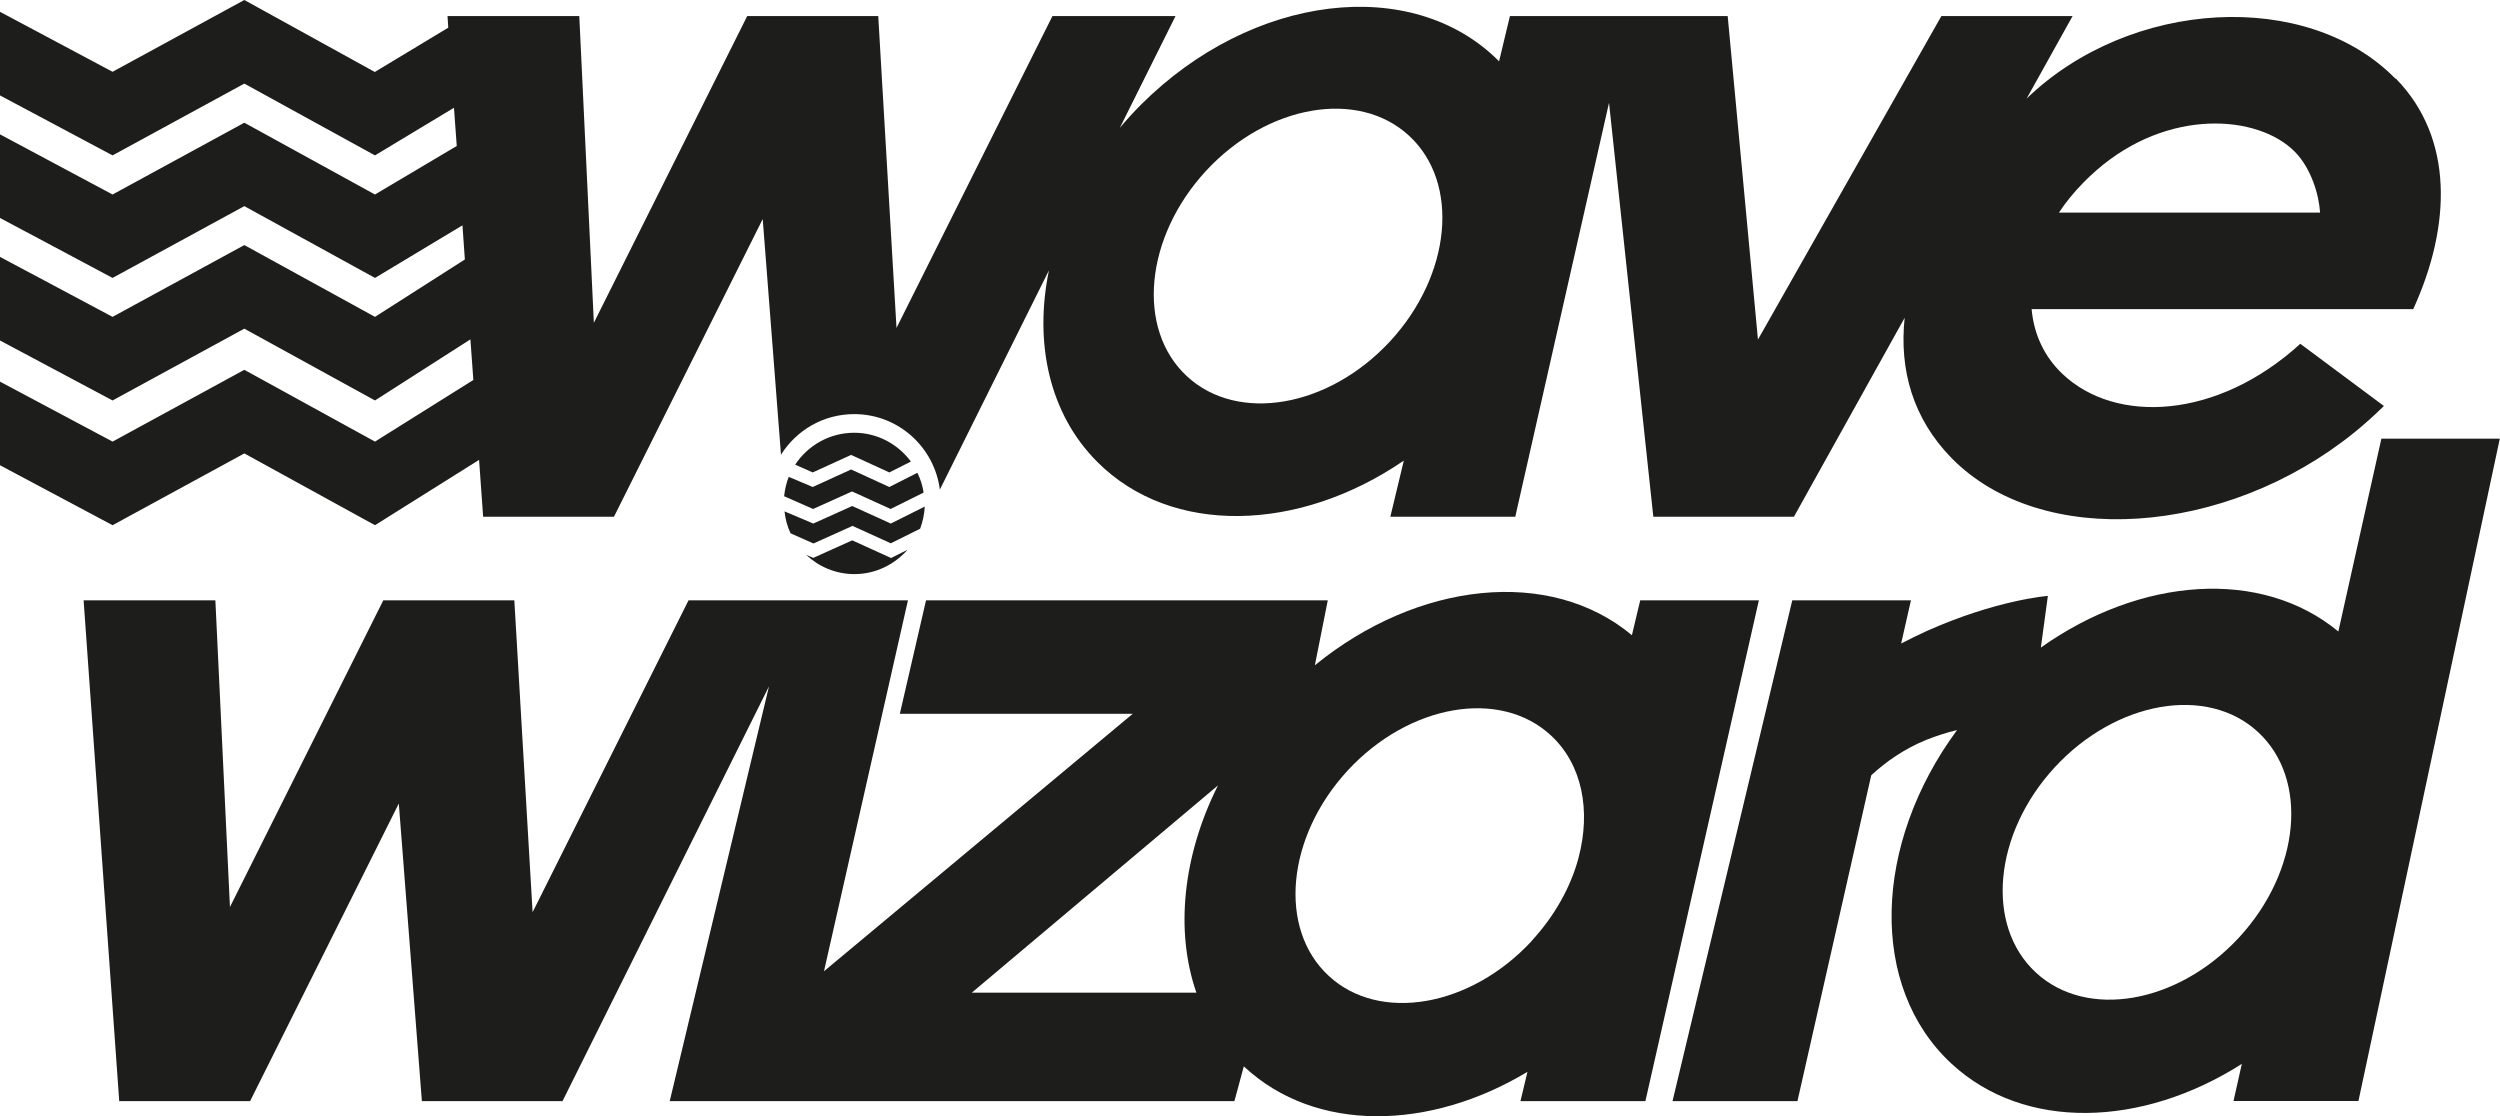
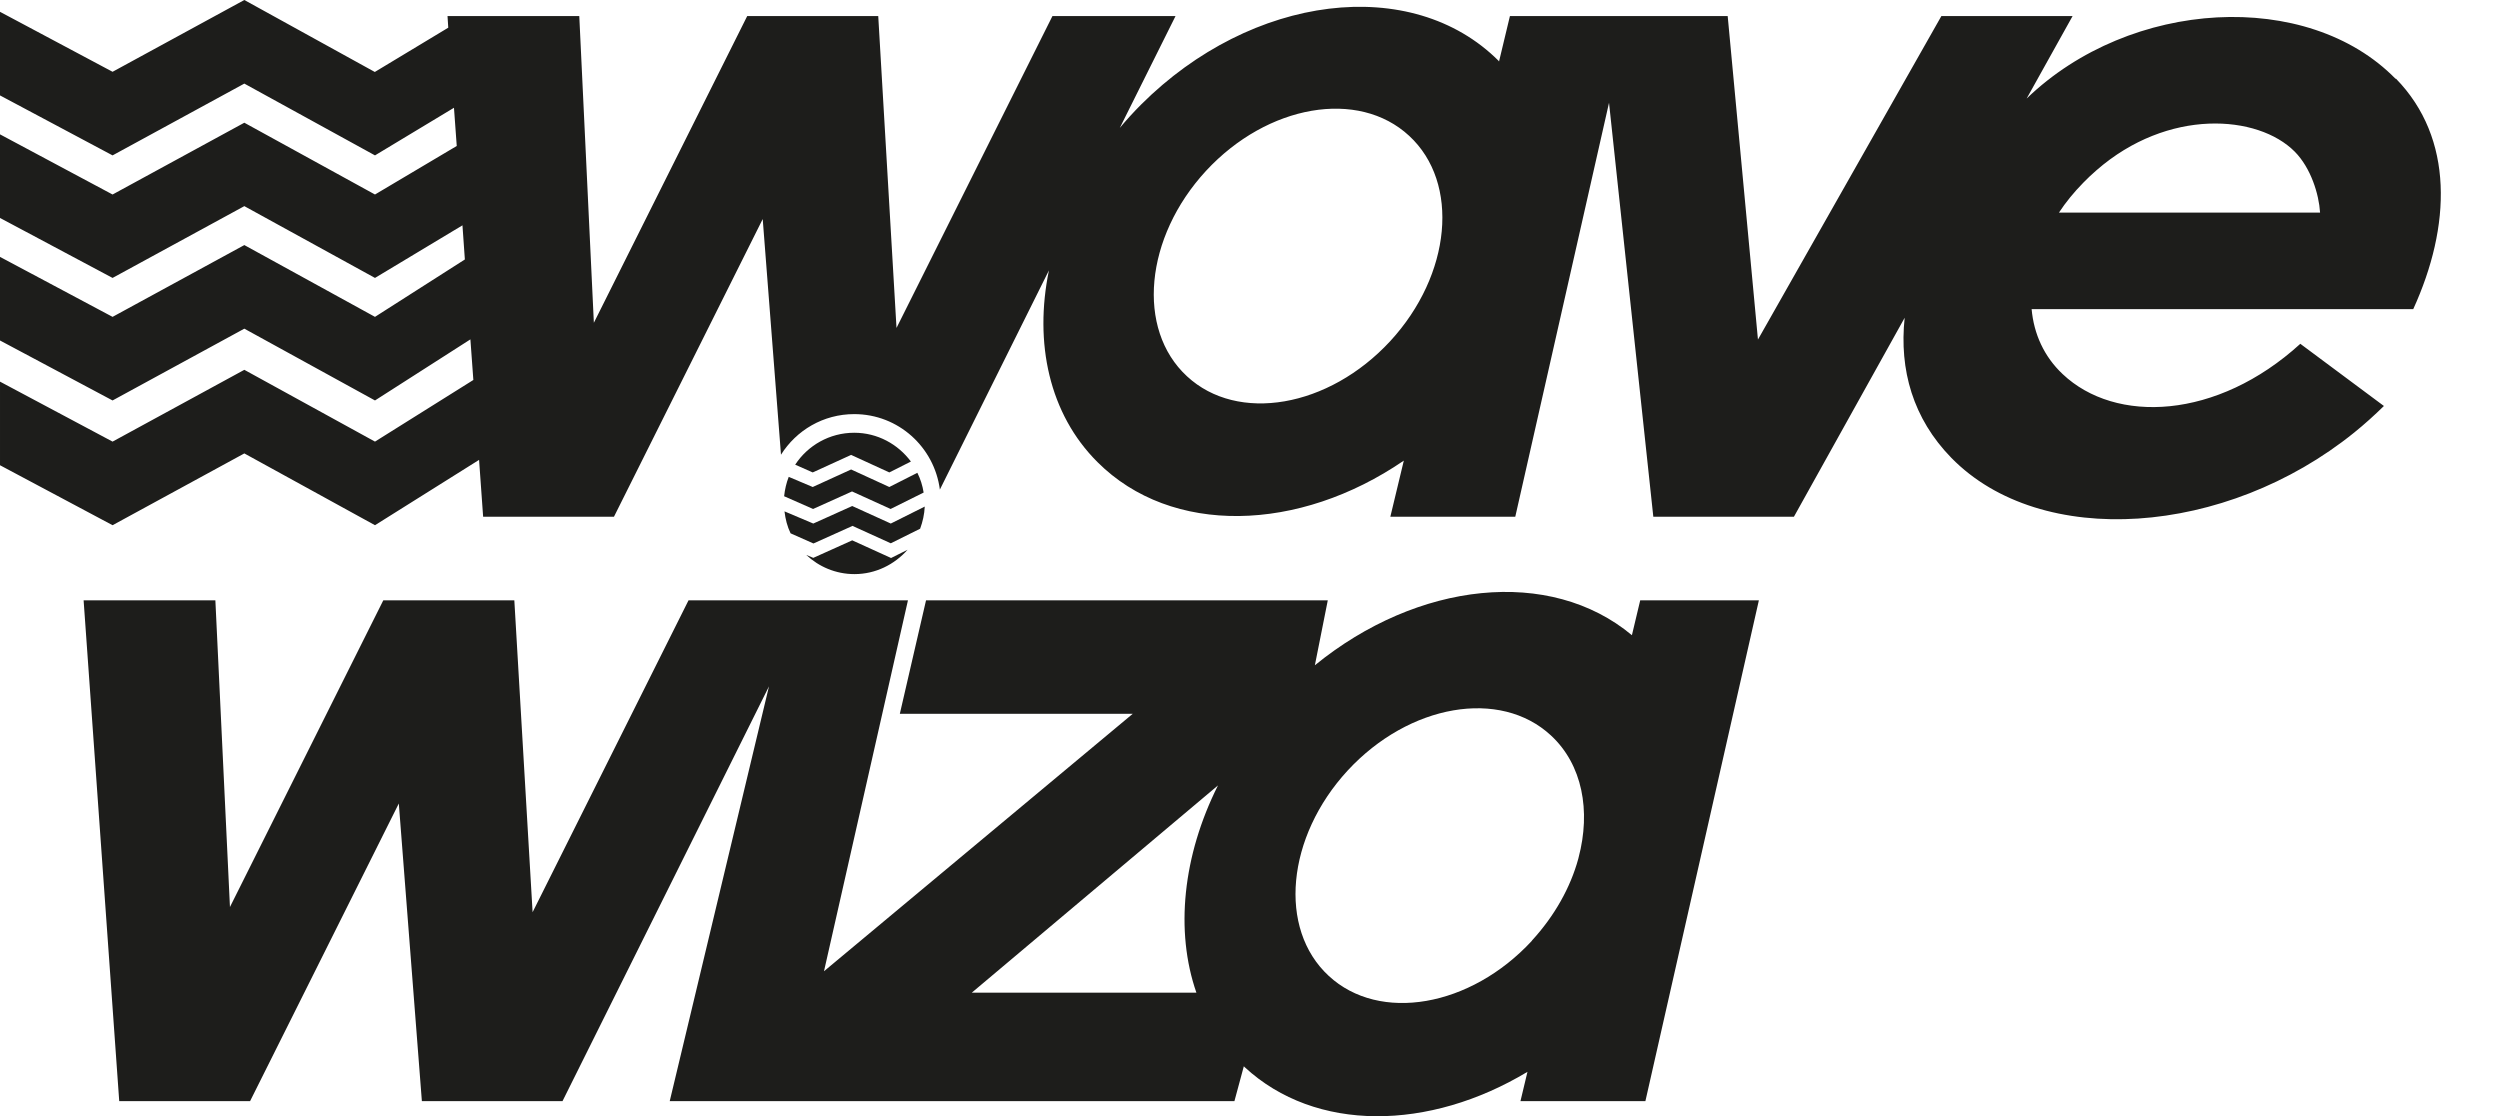
<svg xmlns="http://www.w3.org/2000/svg" viewBox="0 0 135.47 60.49" data-sanitized-data-name="Lag 2" data-name="Lag 2" id="Lag_2">
  <defs>
    <style>
      .cls-1 {
        fill: #1d1d1b;
        stroke-width: 0px;
      }
    </style>
  </defs>
  <g data-sanitized-data-name="Lag 1" data-name="Lag 1" id="Lag_1-2">
    <g>
      <g>
        <path d="M88.88,32.53l-.45,1.89c-4.43-3.7-11.6-2.92-17.18,1.63l.7-3.52h-21.77l-1.42,6.15h12.62l-16.73,13.95,4.55-20.1h-11.89l-8.45,16.9-.99-16.9h-7.1l-8.31,16.62-.79-16.62h-7.14l1.93,27.14h7.09l8.06-16.13,1.25,16.13h7.62l11.19-22.48-5.38,22.48h30.6l.51-1.89s.03.03.05.05c3.84,3.55,10,3.45,15.32.25l-.38,1.59h6.77l6.15-27.14h-6.43ZM52.66,53.79l13.34-11.23c-1.91,3.81-2.33,7.89-1.17,11.23h-12.17ZM83.01,50.98c-3.33,3.6-8.26,4.45-11.01,1.9-2.76-2.55-2.29-7.53,1.03-11.13,3.33-3.6,8.26-4.45,11.01-1.9,1.71,1.58,2.17,4.09,1.5,6.62l-.02.08c-.42,1.53-1.27,3.07-2.51,4.42Z" class="cls-1" />
-         <path d="M129.04,23.78l-2.33,10.44c-4.17-3.45-10.72-2.96-16.12.87l.38-2.8s-2.78.21-6.58,1.91c-.48.22-.94.45-1.37.67l.53-2.34h-6.43l-6.49,27.14h6.77l4-17.66c.76-.7,1.75-1.42,2.99-1.92.55-.22,1.11-.4,1.66-.53-4.55,6.17-4.81,13.92-.29,18.09,3.94,3.64,10.31,3.45,15.72,0l-.45,2.01h6.77l7.66-35.89h-6.43ZM110.32,52.7c-2.76-2.55-2.29-7.53,1.03-11.13,3.33-3.6,8.26-4.45,11.01-1.9,2.76,2.55,2.29,7.53-1.03,11.13-3.33,3.6-8.26,4.45-11.01,1.9Z" class="cls-1" />
      </g>
      <path d="M129.81,4.27c-4.76-4.87-14.36-4.36-19.99,1.07l2.49-4.47h-7.11l-9.94,17.53-1.64-17.53h-11.8l-.59,2.46s-.02-.02-.02-.03c-4.7-4.7-13.37-3.63-19.38,2.37-.41.41-.79.83-1.15,1.26l3.02-6.06h-6.67l-8.45,16.9-.99-16.9h-7.1l-8.31,16.62-.79-16.62h-7.14l.04.63-3.98,2.4L13.24,0l-7.14,3.89L0,.64v4.53l6.1,3.25,7.14-3.89,7.08,3.89,4.28-2.58.15,2.07-4.43,2.63-7.08-3.89-7.14,3.89L0,7.28v4.53l6.1,3.25,7.14-3.89,7.08,3.89,4.74-2.85.13,1.85-4.87,3.11-7.08-3.89-7.14,3.89L0,13.92v4.53l6.1,3.25,7.14-3.89,7.08,3.89,5.17-3.31.16,2.2-5.33,3.34-7.08-3.89-7.14,3.89-6.1-3.25v4.53l6.1,3.25,7.14-3.89,7.08,3.89,5.64-3.54.22,3.08h7.09l8.06-16.13.99,12.77c.83-1.32,2.29-2.2,3.97-2.2,2.39,0,4.34,1.79,4.64,4.09l5.91-11.88c-.81,3.93.01,7.78,2.63,10.39,4.01,4.01,10.92,3.81,16.6-.08l-.73,3.04h6.77l5.08-22.43,2.4,22.43h7.62l6-10.78c-.3,2.82.45,5.46,2.53,7.59,4.86,4.97,14.86,4.26,21.83-1.37.57-.46,1.11-.95,1.61-1.44l-4.53-3.37c-4.52,4.12-10.02,4.35-12.88,1.64-1.01-.95-1.56-2.18-1.68-3.52h20.68c2.05-4.49,2.22-9.25-.94-12.49ZM75.33,18.49c-3.33,3.6-8.26,4.45-11.01,1.9-2.76-2.55-2.29-7.53,1.03-11.13,3.33-3.6,8.26-4.45,11.01-1.9,2.76,2.55,2.29,7.53-1.03,11.13ZM111.57,11.52c.37-.56.81-1.1,1.32-1.62.22-.23.46-.45.71-.67,3.88-3.39,8.76-3.02,10.75-1.01.87.88,1.31,2.3,1.37,3.3h-14.14Z" class="cls-1" />
      <g>
        <path d="M49.73,25.61l-1.54.78-2.07-.95-2.08.95-1.3-.55c-.13.33-.21.68-.25,1.05l1.57.69,2.11-.95,2.09.95,1.79-.89c-.06-.38-.17-.73-.34-1.07Z" class="cls-1" />
        <path d="M46.18,28.49l2.09.95,1.59-.79c.14-.38.23-.78.25-1.2l-1.84.92-2.09-.95-2.11.95-1.56-.66c.05.42.15.82.33,1.19l1.24.55,2.11-.95Z" class="cls-1" />
        <path d="M44.04,25.6l2.08-.95,2.07.95,1.17-.59c-.7-.94-1.81-1.56-3.07-1.56-1.34,0-2.52.69-3.2,1.73l.95.42Z" class="cls-1" />
        <path d="M48.27,30.23l-2.09-.95-2.11.95-.38-.16c.68.64,1.6,1.04,2.61,1.04,1.15,0,2.17-.52,2.88-1.32l-.9.45Z" class="cls-1" />
      </g>
    </g>
  </g>
</svg>